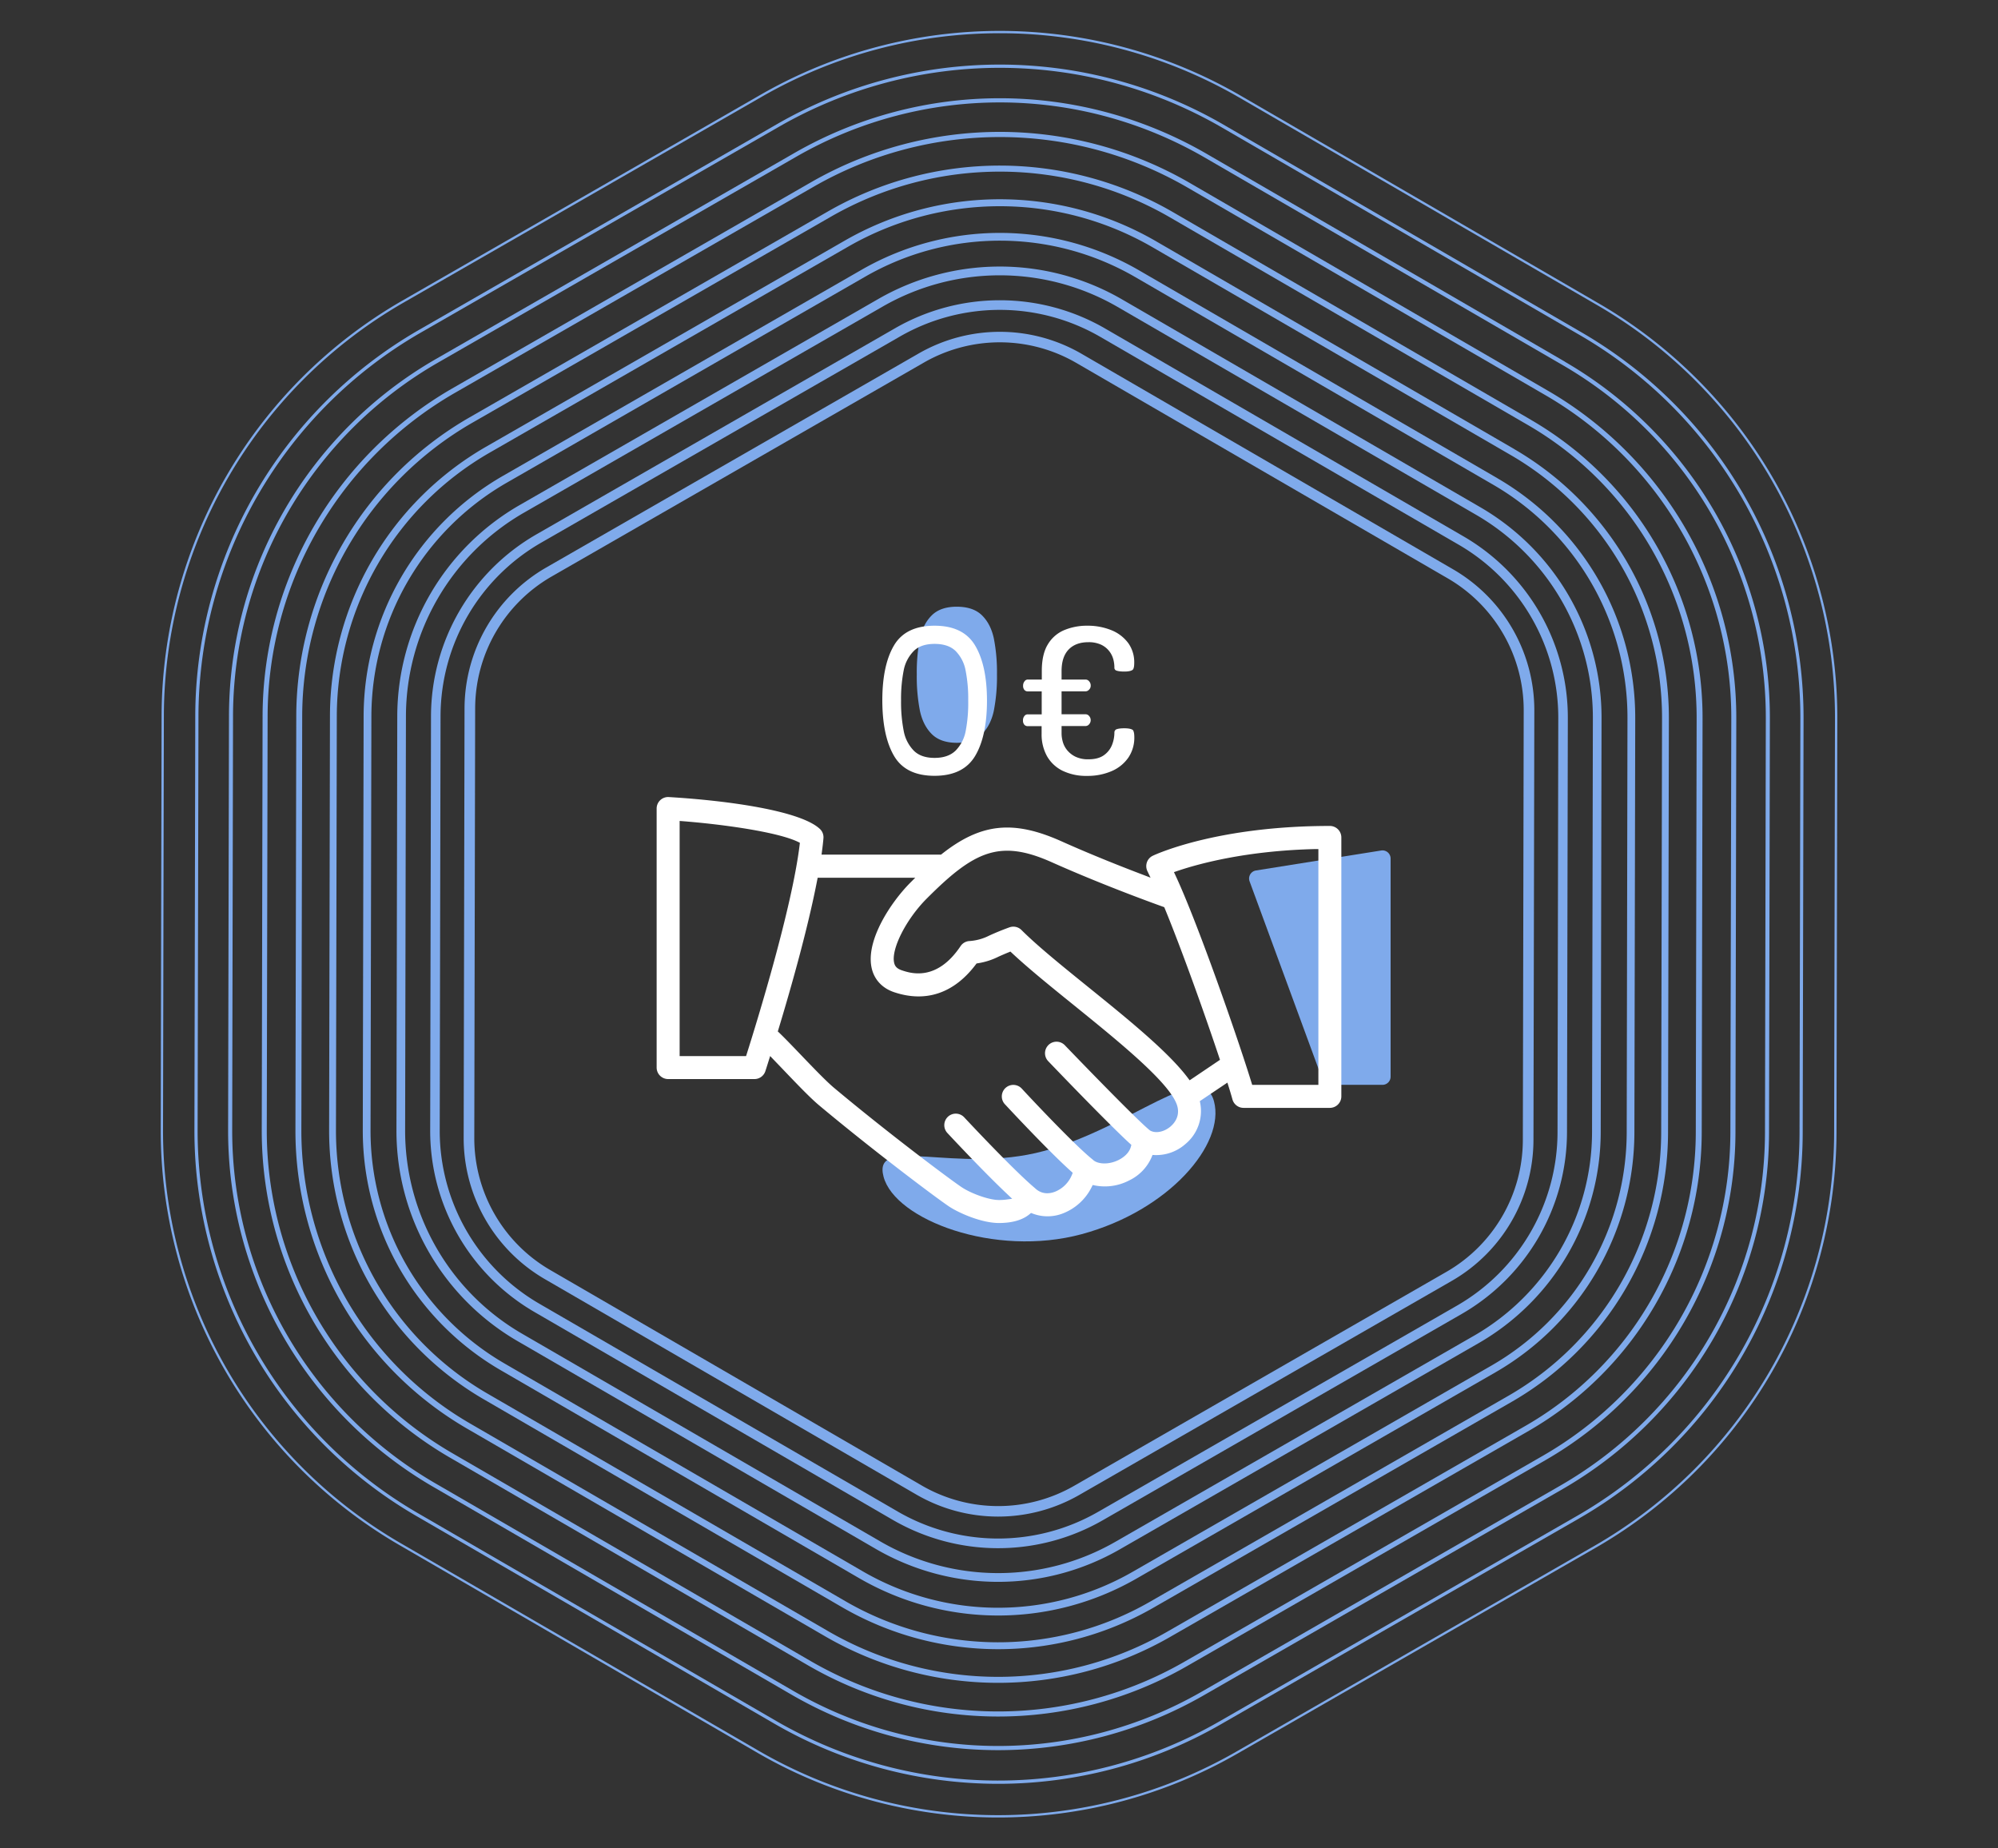
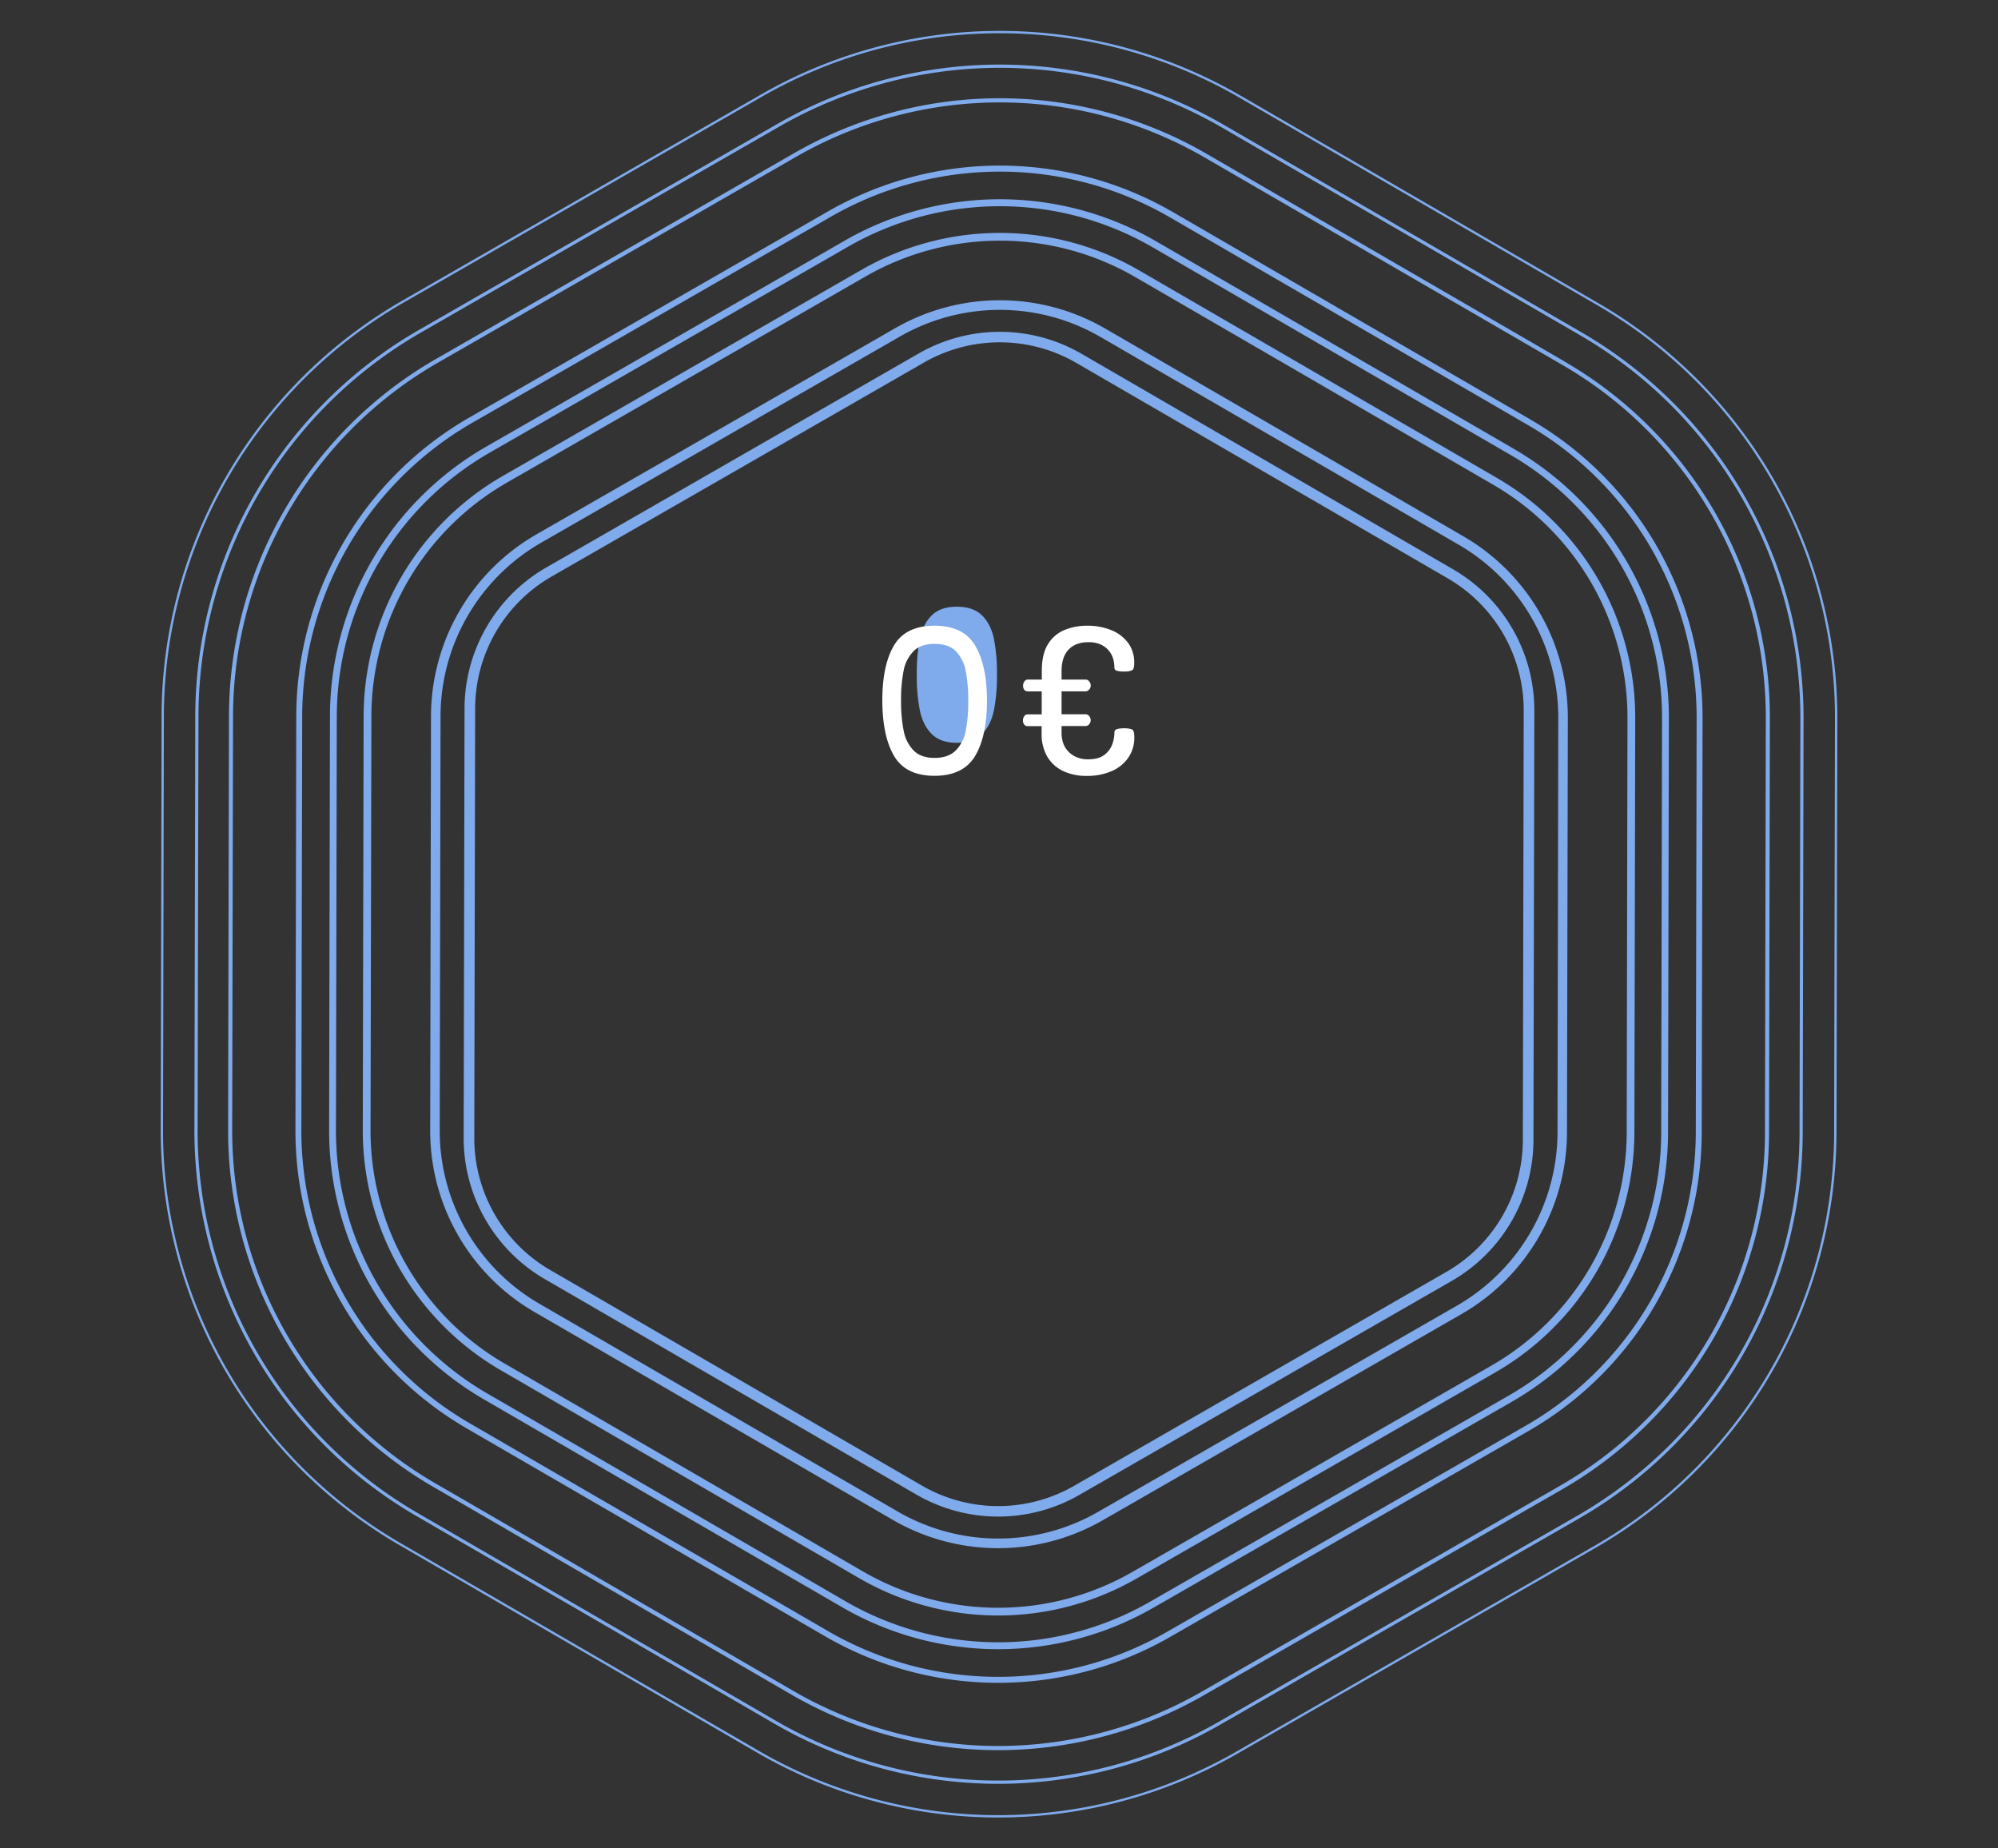
<svg xmlns="http://www.w3.org/2000/svg" id="Layer_1" data-name="Layer 1" viewBox="0 0 1200 1110">
  <rect x="0" y="0" width="1200" height="1110" fill="#333333" stroke="none" />
  <defs>
    <style>.cls-1{fill:#7faaeb;}.cls-2{fill:#fff;}</style>
  </defs>
-   <path class="cls-1" d="M830.3,651.47H798.86a4.89,4.89,0,0,1-4.6-3.21l-43.76-119a4.9,4.9,0,0,1,3.82-6.52l75.21-12a4.89,4.89,0,0,1,5.67,4.83v131A4.9,4.9,0,0,1,830.3,651.47Z" />
  <path class="cls-1" d="M598.78,405a104.72,104.72,0,0,0-1.88-21.61q-1.87-8.7-7.12-13.87t-15.15-5.18q-9.76,0-15,5.18t-7.12,13.87A104.72,104.72,0,0,0,550.62,405a106.65,106.65,0,0,0,1.88,21.82q1.88,8.77,7.12,14t15,5.25q9.9,0,15.15-5.25t7.12-14A106.65,106.65,0,0,0,598.78,405Z" />
  <path class="cls-1" d="M1065.21,287.65A287.94,287.94,0,0,0,960.14,182.16L744.82,57.26a288.45,288.45,0,0,0-287.64-.57l-215.82,124A288.42,288.42,0,0,0,97.05,429.53l-.51,248.92A287.64,287.64,0,0,0,239.86,927.84l215.33,124.9a288.41,288.41,0,0,0,287.63.57l215.82-124A288.42,288.42,0,0,0,1103,680.47l.51-248.92A288.09,288.09,0,0,0,1065.21,287.65Zm36.37,392.82A287.06,287.06,0,0,1,958,928.09l-215.82,124a287,287,0,0,1-286.26-.57L240.55,926.66A286.28,286.28,0,0,1,97.91,678.45l.51-248.92A287.05,287.05,0,0,1,242.05,181.91l215.81-124a287,287,0,0,1,286.27.57L959.45,183.34a286.28,286.28,0,0,1,142.64,248.21Z" />
  <path class="cls-1" d="M1047.67,297.73A267.64,267.64,0,0,0,950,199.66L734.67,74.76a268.2,268.2,0,0,0-267.42-.54l-215.8,124A268.11,268.11,0,0,0,117.28,429.57l-.51,248.92A267.44,267.44,0,0,0,250,910.35l215.32,124.88a268.15,268.15,0,0,0,267.42.54l215.81-124a268.11,268.11,0,0,0,134.16-231.32l.51-248.91a267.71,267.71,0,0,0-35.56-133.78Zm33.13,382.69A266.2,266.2,0,0,1,947.6,910.08l-215.81,124a266.22,266.22,0,0,1-265.49-.54L251,908.69A265.49,265.49,0,0,1,118.69,678.5l.51-248.92A266.21,266.21,0,0,1,252.41,199.92l215.8-124a266.23,266.23,0,0,1,265.49.54L949,201.32a265.8,265.8,0,0,1,97,97.36h0a265.91,265.91,0,0,1,35.3,132.81Z" />
  <path class="cls-1" d="M939.84,217.16,724.52,92.26a247.88,247.88,0,0,0-247.19-.5l-215.81,124a247.84,247.84,0,0,0-124,213.83L137,678.54A247.18,247.18,0,0,0,260.15,892.86l215.33,124.88a247.88,247.88,0,0,0,247.19.5l215.82-124a247.86,247.86,0,0,0,124-213.82l.5-248.92a247.14,247.14,0,0,0-123.18-214.3Zm120.21,463.22A245.4,245.4,0,0,1,937.26,892.06l-215.82,124a245.4,245.4,0,0,1-244.72-.5L261.39,890.72A244.75,244.75,0,0,1,139.46,678.54l.5-248.92A245.39,245.39,0,0,1,262.75,217.94l215.81-124a245.41,245.41,0,0,1,244.72.5L938.6,219.29a244.68,244.68,0,0,1,121.95,212.17Z" />
-   <path class="cls-1" d="M929.7,234.64,714.38,109.74a227.62,227.62,0,0,0-227-.45l-215.82,124A227.61,227.61,0,0,0,157.71,429.66l-.5,248.92A226.93,226.93,0,0,0,270.3,875.36l215.32,124.9a227.59,227.59,0,0,0,227,.45l215.83-124a227.62,227.62,0,0,0,113.87-196.33l.5-248.92A227,227,0,0,0,929.7,234.64Zm109.57,445.7A224.57,224.57,0,0,1,926.91,874.06l-215.82,124a224.59,224.59,0,0,1-224-.44L271.82,872.75A223.93,223.93,0,0,1,160.23,678.58l.5-248.91A224.57,224.57,0,0,1,273.09,236l215.82-124a224.59,224.59,0,0,1,224,.44l215.32,124.9a224,224,0,0,1,111.59,194.18Z" />
  <path class="cls-1" d="M919.56,252.14,704.24,127.25a207.35,207.35,0,0,0-206.74-.41l-215.82,124A207.35,207.35,0,0,0,177.94,429.7l-.5,248.92a206.71,206.71,0,0,0,103,179.25L495.78,982.76a207.3,207.3,0,0,0,206.73.41l215.82-124a207.34,207.34,0,0,0,103.73-178.83l.5-248.92a206.75,206.75,0,0,0-103-179.25Zm98.93,428.16A203.77,203.77,0,0,1,916.55,856.05l-215.82,124a203.72,203.72,0,0,1-203.16-.4L282.24,854.78A203.13,203.13,0,0,1,181,678.63l.5-248.92A203.76,203.76,0,0,1,283.45,254l215.83-124a203.75,203.75,0,0,1,203.17.4l215.32,124.9A203.15,203.15,0,0,1,1019,431.38Z" />
  <path class="cls-1" d="M909.42,269.65,694.1,144.75a187.07,187.07,0,0,0-186.52-.38l-215.83,124a187,187,0,0,0-93.58,161.34l-.5,248.91a186.51,186.51,0,0,0,92.92,161.71L505.92,965.26a187,187,0,0,0,186.51.38l215.82-124a187,187,0,0,0,93.58-161.34l.5-248.92a186.5,186.5,0,0,0-92.91-161.7Zm88.29,410.62A182.9,182.9,0,0,1,906.2,838.05l-215.82,124A182.92,182.92,0,0,1,508,961.7L292.66,836.81a182.42,182.42,0,0,1-90.88-158.14l.51-248.91A182.91,182.91,0,0,1,293.8,272l215.83-124a183,183,0,0,1,182.4.37l215.32,124.9a182.35,182.35,0,0,1,90.87,158.13Z" />
  <path class="cls-1" d="M899.27,287.13,683.94,162.24a166.76,166.76,0,0,0-166.28-.34l-215.83,124a166.76,166.76,0,0,0-83.44,143.85l-.5,248.92a166.33,166.33,0,0,0,82.86,144.18L516.07,947.76a166.68,166.68,0,0,0,166.28.34l215.84-124a166.8,166.8,0,0,0,83.43-143.85l.5-248.93a166.26,166.26,0,0,0-82.85-144.17ZM977,680.22A162.1,162.1,0,0,1,895.87,820L680,944.05a162,162,0,0,1-161.62-.32L303.09,818.84a161.63,161.63,0,0,1-80.54-140.13l.51-248.92A162.07,162.07,0,0,1,304.15,290L520,165.94a162.11,162.11,0,0,1,161.62.33L896.93,291.16a161.65,161.65,0,0,1,80.53,140.13Z" />
-   <path class="cls-1" d="M889.1,304.61,673.78,179.72a146.47,146.47,0,0,0-146.07-.29l-215.82,124A146.5,146.5,0,0,0,238.6,429.81l-.49,248.93a146,146,0,0,0,72.78,126.64l215.32,124.9a146.48,146.48,0,0,0,146.07.29l215.82-124a146.5,146.5,0,0,0,73.29-126.35l.5-248.93A146.06,146.06,0,0,0,889.1,304.61Zm67.08,375.57A141.29,141.29,0,0,1,885.51,802l-215.83,124a141.24,141.24,0,0,1-140.86-.28L313.5,800.88a140.86,140.86,0,0,1-70.18-122.13l.49-248.93A141.25,141.25,0,0,1,314.48,308L530.31,184a141.28,141.28,0,0,1,140.86.28L886.49,309.12a140.84,140.84,0,0,1,70.19,122.13Z" />
  <path class="cls-1" d="M879,322.11,663.63,197.21A126.23,126.23,0,0,0,537.79,197L322,321a126.21,126.21,0,0,0-63.14,108.86l-.49,248.92A125.85,125.85,0,0,0,321,787.89l215.33,124.9a126.17,126.17,0,0,0,125.84.24L878,789a126.21,126.21,0,0,0,63.14-108.86l.5-248.92A125.83,125.83,0,0,0,879,322.11Zm56.45,358A120.46,120.46,0,0,1,875.15,784L659.34,908a120.4,120.4,0,0,1-120.08-.24L323.93,782.91A120.07,120.07,0,0,1,264.1,678.8l.49-248.93A120.45,120.45,0,0,1,324.84,326L540.66,202a120.43,120.43,0,0,1,120.08.24L876.06,327.09A120.05,120.05,0,0,1,935.9,431.2Z" />
  <path class="cls-1" d="M872.81,341.93,649.49,212.4a97.86,97.86,0,0,0-97.61-.2L328,340.84a97.87,97.87,0,0,0-49,84.43l-.52,258.17a97.9,97.9,0,0,0,48.64,84.63L550.51,897.6a97.87,97.87,0,0,0,97.61.2L872,769.16a97.87,97.87,0,0,0,49-84.43l.52-258.17A97.9,97.9,0,0,0,872.81,341.93Zm41.81,342.79a91.52,91.52,0,0,1-45.81,79L645,892.33a91.52,91.52,0,0,1-91.29-.19L330.36,762.61a91.55,91.55,0,0,1-45.5-79.16l.52-258.17a91.52,91.52,0,0,1,45.81-79L555,217.67a91.52,91.52,0,0,1,91.29.19L869.65,347.39a91.56,91.56,0,0,1,45.49,79.16Z" />
  <path class="cls-2" d="M641.83,390.05c2.81-2.92,6.79-4.4,11.82-4.4a17.63,17.63,0,0,1,7.77,1.54,13.41,13.41,0,0,1,4.91,4,13.88,13.88,0,0,1,2.41,5.05,20.09,20.09,0,0,1,.57,4.56,1.79,1.79,0,0,0,.84,1.73c.41.22,1.73.75,5.15.75,3,0,4.31-.57,4.92-1,.94-.72,1-3.14,1-4.14a19.77,19.77,0,0,0-3.53-11.87,23.46,23.46,0,0,0-9.91-7.72A37.8,37.8,0,0,0,653,375.75,35.4,35.4,0,0,0,639,378.47a20.77,20.77,0,0,0-9.64,8.45c-2.42,3.91-3.65,9.28-3.65,15.95v5.21h-8.32a2.34,2.34,0,0,0-2,1,4.1,4.1,0,0,0-.92,2.71,3.72,3.72,0,0,0,.86,2.61,2.65,2.65,0,0,0,2,.8h8.32V429h-8.32a2.31,2.31,0,0,0-2,.89,4,4,0,0,0-.92,2.77,3.72,3.72,0,0,0,.86,2.61,2.65,2.65,0,0,0,2,.8h8.32v4.58a27,27,0,0,0,3.17,13.32,21.79,21.79,0,0,0,9.18,8.77,32.44,32.44,0,0,0,15,3.2A36.33,36.33,0,0,0,667.82,463a23.3,23.3,0,0,0,9.89-8.07,21.26,21.26,0,0,0,3.56-12.3c0-3.16-.7-4.09-1-4.35l-.06,0c-.37-.28-1.61-.93-4.91-.93s-4.62.49-5.1.77a2.16,2.16,0,0,0-.89,1.9,20.26,20.26,0,0,1-1.31,7,13.76,13.76,0,0,1-4.79,6.35c-2.3,1.73-5.46,2.6-9.41,2.6a17.14,17.14,0,0,1-8.16-1.7,14.85,14.85,0,0,1-5-4.14,13.82,13.82,0,0,1-2.48-5.24,19,19,0,0,1-.58-4.31V436h14.5a2.83,2.83,0,0,0,2-1,3.73,3.73,0,0,0,0-5.07,2.68,2.68,0,0,0-2-1h-14.5V415.16h14.5a2.84,2.84,0,0,0,2-1,3.19,3.19,0,0,0,1-2.42,3.65,3.65,0,0,0-1-2.65,2.65,2.65,0,0,0-2-1h-14.5v-5.21C637.61,397.26,639,393,641.83,390.05Z" />
-   <path class="cls-1" d="M729.11,661.32c6.95,25.74-27,65.67-79.43,79.82s-112.08-8.7-119-34.44,43.81-1.32,96.19-15.48S722.15,635.58,729.11,661.32Z" />
-   <path class="cls-2" d="M798.73,496C733.12,496,696.38,512,692.4,513.88a6.86,6.86,0,0,0-3.67,4.28,7,7,0,0,0,.41,5l1.88,3.91L687,525.51c-12.35-4.68-31-12-49.58-20.33-28.87-12.91-48.32-10.83-71.77,7.67l-.47.38H493.42l.26-2c.38-2.82.68-5.45.88-7.82a6.81,6.81,0,0,0-2.12-5.59c-11.45-10.85-54.38-17-90.74-19.17a6.89,6.89,0,0,0-7.32,6.89V641.09a6.92,6.92,0,0,0,6.9,6.91h51.84a6.88,6.88,0,0,0,6.56-4.76c.18-.54.9-2.76,2-6.3l.87-2.77,2,2.09,4.64,4.83,1.91,2c7.61,7.95,15.48,16.18,20.73,20.58,32.12,26.89,70.71,55.91,78.4,61,6.17,4,19.46,9.77,29.72,9.77,8,0,14.26-1.81,18.49-5.37l.79-.66,1,.37a25.28,25.28,0,0,0,18.39-.2,32.36,32.36,0,0,0,17.06-15.76l.6-1.21,1.32.28a31.49,31.49,0,0,0,20.54-3,27.72,27.72,0,0,0,13.6-14.16l.46-1.16,1.24.07a26.52,26.52,0,0,0,18.6-6.69,25.67,25.67,0,0,0,8.8-24.56l-.22-1.13,16.56-11.13.69,2.23c1,3.18,1.78,5.83,2.34,7.87a6.94,6.94,0,0,0,6.66,5.07h51.84a6.91,6.91,0,0,0,6.9-6.91V502.85A6.9,6.9,0,0,0,798.73,496ZM448.47,633l-.38,1.21h-39.9V493l1.87.14c26,2.06,57.44,6.69,69.24,12.42l1.11.55-.14,1.22C475.66,545.33,454.77,613.11,448.47,633Zm254.61,43.44c-3.86,3.32-9,4.36-12.31,2.47l-.22-.15c-6.83-5.48-36.33-35.8-51-51.06a6.9,6.9,0,1,0-10,9.55c8.48,8.85,37.1,38.57,49.18,49.58l.77.71-.27,1c-1.15,4.33-5.07,6.85-7.3,8-6.2,3.13-12.69,2.5-15.37.07a4.94,4.94,0,0,0-.44-.39c-10.49-8.39-36.54-36.08-42.43-42.48a6.91,6.91,0,0,0-10.18,9.35l.19.19c4.34,4.68,26.69,28.58,39.68,40.21l.9.81-.45,1.12a18.34,18.34,0,0,1-10.21,10.24c-4.47,1.7-8.52,1-11.71-1.87l-.21-.2c-12.42-10.47-37.67-37.35-42.61-42.63a6.91,6.91,0,0,0-9.76-.34,6.93,6.93,0,0,0-.33,9.77c5.13,5.5,22.91,24.41,36.27,37l2.65,2.5-3.61.48a32.92,32.92,0,0,1-4.35.26c-6.16,0-16.76-4-22.13-7.53-6.16-4-44.4-32.6-77.1-60-4.73-4-12.73-12.34-19.79-19.71-5.06-5.28-9.86-10.27-13-13.26l-.79-.73.31-1c7.54-24.85,17.7-60.63,23.35-89.89l.28-1.4h58.6l-3,3c-11.46,11.52-27.07,34.75-23.11,51.49,1.63,6.86,6.5,12,13.7,14.32,18.95,6.26,35.84.46,48.82-16.78l.43-.56.69-.11a42.17,42.17,0,0,0,12.53-4c1.47-.65,3.47-1.55,6.11-2.62l1-.41.81.76c10,9.37,23.81,20.54,37.18,31.34,25.58,20.7,54.51,44.1,61.16,57.92C709.94,669.37,705.27,674.56,703.08,676.42Zm11.43-27.7-1-1.32c-11.78-15.75-36.24-35.54-59.9-54.67-15.71-12.7-30.55-24.7-40.1-34.25a6.91,6.91,0,0,0-7.22-1.62c-5.51,2-9,3.54-11.76,4.78l-.38.17A30.31,30.31,0,0,1,582,565.13a6.88,6.88,0,0,0-5.06,3c-14.42,21.56-30.14,16.29-35.31,14.56-3.39-1.13-4.21-2.87-4.58-4.42-2-8.21,7.18-26.28,19.56-38.67,13.33-13.34,24.61-23,36.33-26.81,11.18-3.64,22.77-2.15,38.75,5,29.11,13,58.52,23.75,66.84,26.73l.72.26.3.71c10.34,25.14,24.23,64.12,32.76,89.7l.41,1.26Zm77.31,2.75H752.07l-.38-1.23c-8.29-27-32.58-96.62-45.79-124.77l-.82-1.76,1.83-.62c13.32-4.53,41.84-12.26,83.14-13.23l1.77,0Z" />
  <path class="cls-2" d="M529.92,420.7q0-21.22,7-33.08t24.35-11.87q17.33,0,24.41,11.93t7.1,33q0,21.33-7.1,33.26T561.3,465.89Q544,465.89,537,454T529.92,420.7Zm51.59,0a87.35,87.35,0,0,0-1.57-18.08A22.5,22.5,0,0,0,574,391q-4.4-4.33-12.68-4.33T548.75,391a22.51,22.51,0,0,0-6,11.61,88,88,0,0,0-1.57,18.08A89.74,89.74,0,0,0,542.78,439a22.93,22.93,0,0,0,6,11.74q4.38,4.4,12.55,4.39T574,450.7a22.92,22.92,0,0,0,6-11.74A89,89,0,0,0,581.51,420.7Z" />
</svg>